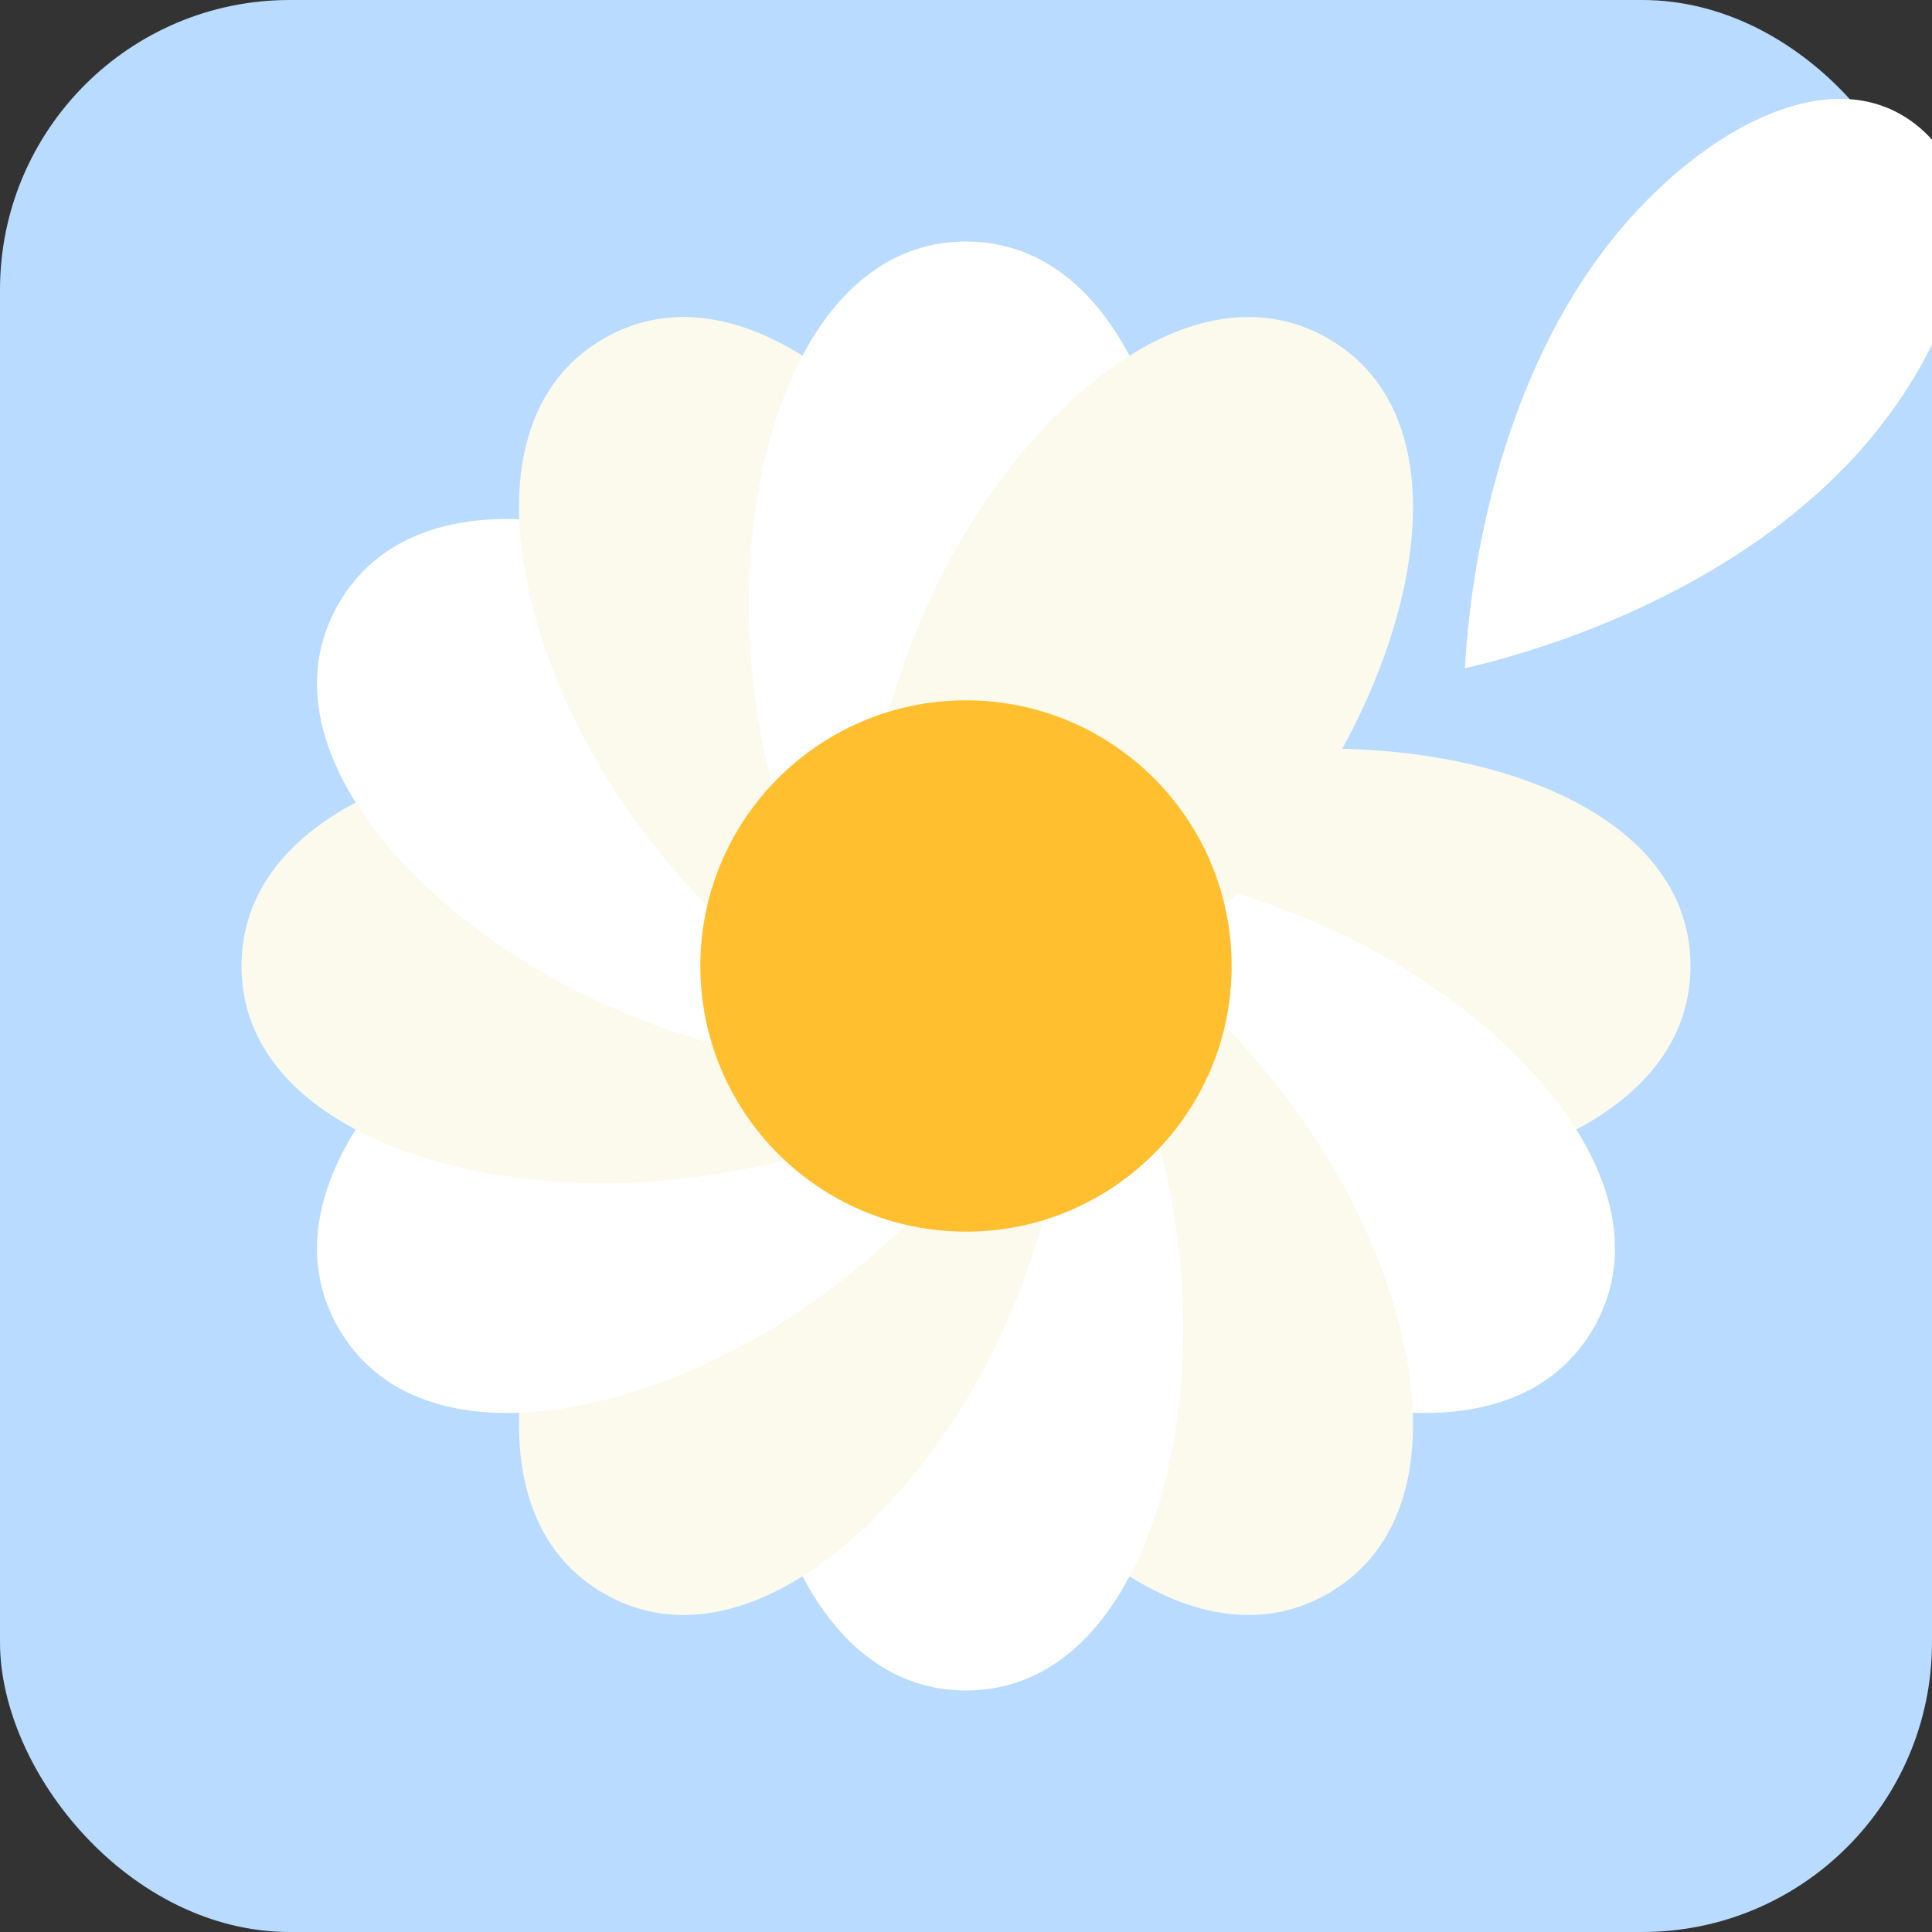
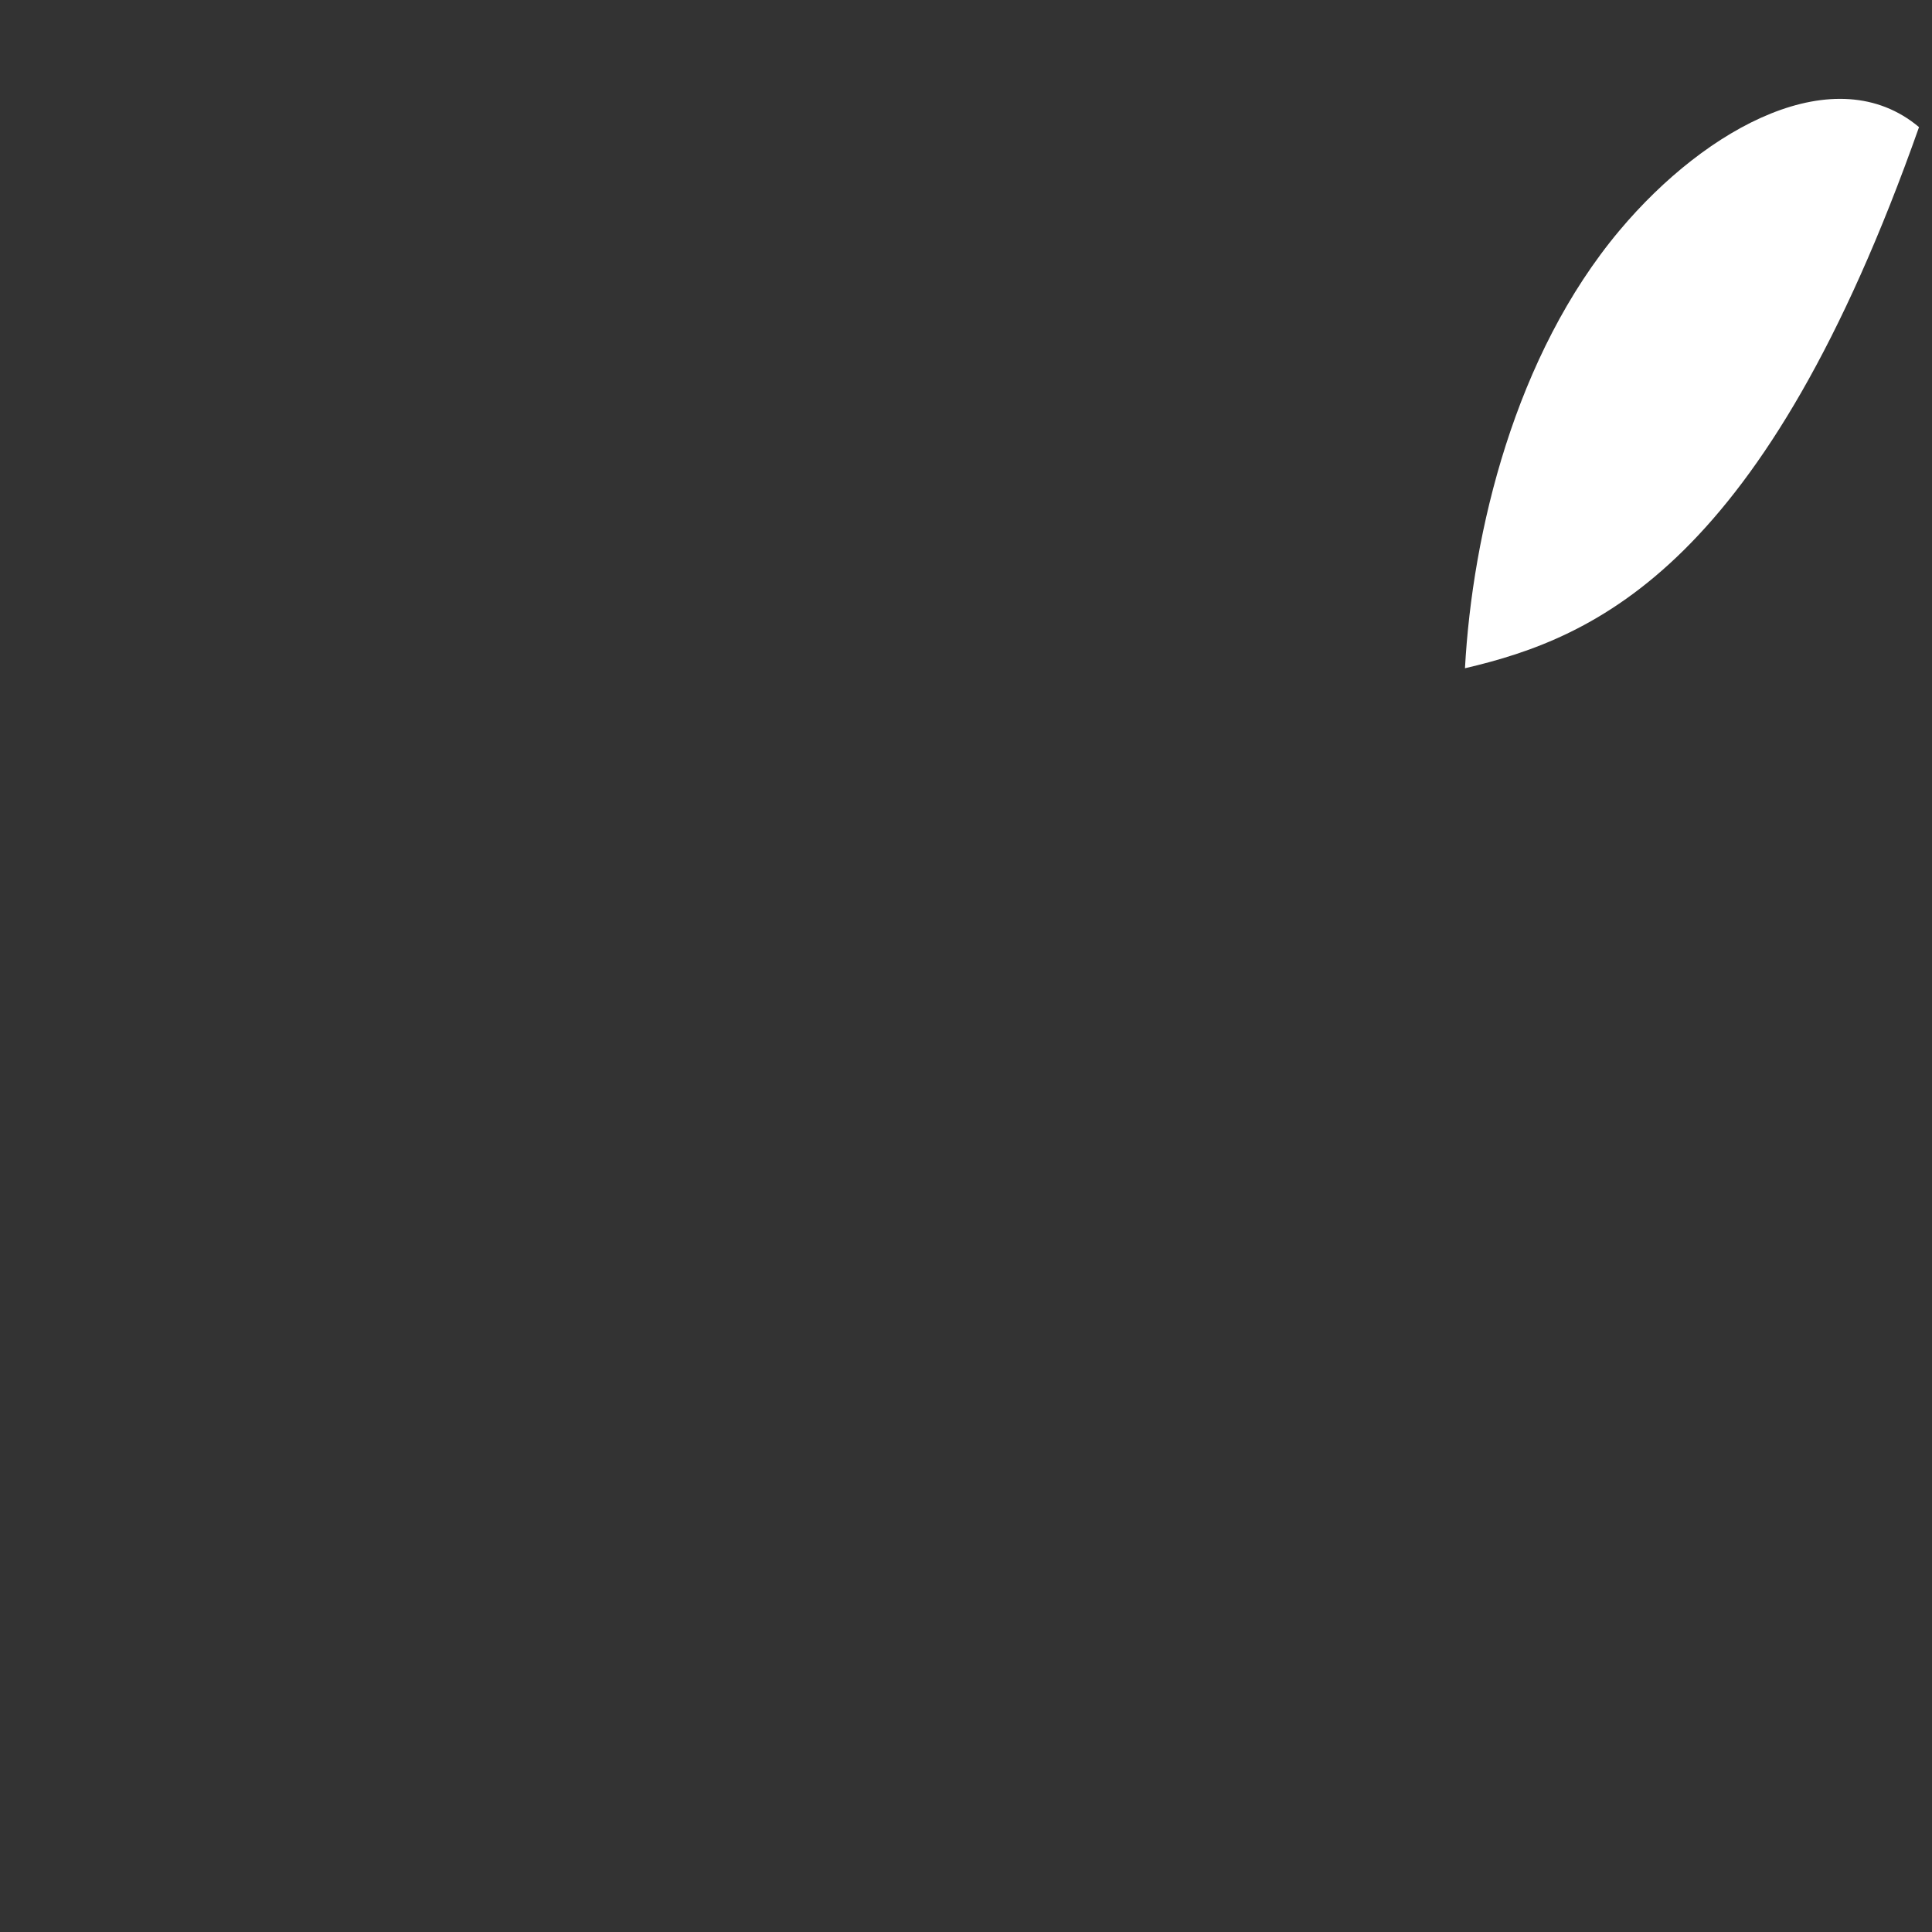
<svg xmlns="http://www.w3.org/2000/svg" viewBox="30 30 160 160">
  <rect x="30" y="30" width="160" height="160" fill="#333333" stroke="none" />
  <style>
    .bg { fill: #B9DBFF; }          /* bleu ciel un peu plus soutenu */
    .core { fill: #FFBF2E; }        /* coeur jaune/orangé */
    .petalA { fill: #FBFAEC; }      /* pétale clair */
    .petalB { fill: #FFFFFF; }      /* pétale légèrement grisé */
  </style>
-   <rect class="bg" x="30" y="30" width="160" height="160" rx="24" ry="24" />
  <g transform="translate(110 110)">
    <defs>
-       <path id="petalShape" d="M0 -60 C 12 -60 18 -45 18 -30 C18 -12 9 6 0 18 C -9 6 -18 -12 -18 -30 C-18 -45 -12 -60 0 -60 Z" />
-       <path id="petalShapeOut" d="M0 -60 C 12 -60 18 -45 18 -30 C18 -12 9 6 0 18 C -9 6 -18 -12 -18 -30 C-18 -45 -12 -60 0 -60 Z" />
+       <path id="petalShapeOut" d="M0 -60 C18 -12 9 6 0 18 C -9 6 -18 -12 -18 -30 C-18 -45 -12 -60 0 -60 Z" />
    </defs>
    <use href="#petalShape" class="petalA" transform="rotate(90)" />
    <use href="#petalShape" class="petalB" transform="rotate(120)" />
    <use href="#petalShape" class="petalA" transform="rotate(150)" />
    <use href="#petalShape" class="petalB" transform="rotate(180)" />
    <use href="#petalShape" class="petalA" transform="rotate(210)" />
    <use href="#petalShape" class="petalB" transform="rotate(240)" />
    <use href="#petalShape" class="petalA" transform="rotate(270)" />
    <use href="#petalShape" class="petalB" transform="rotate(300)" />
    <use href="#petalShape" class="petalA" transform="rotate(330)" />
    <use href="#petalShape" class="petalB" transform="rotate(360)" />
    <use href="#petalShape" class="petalA" transform="rotate(390)" />
    <use href="#petalShapeOut" class="petalB" _d="M0 -60 C 12 -60 18 -45 18 -30 C18 -12 9 6 0 18 C -9 6 -18 -12 -18 -30 C-18 -45 -12 -60 0 -60 Z" transform="translate(50 -35) rotate(40) scale(0.75)" />
-     <circle class="core" cx="0" cy="0" r="22" />
  </g>
</svg>